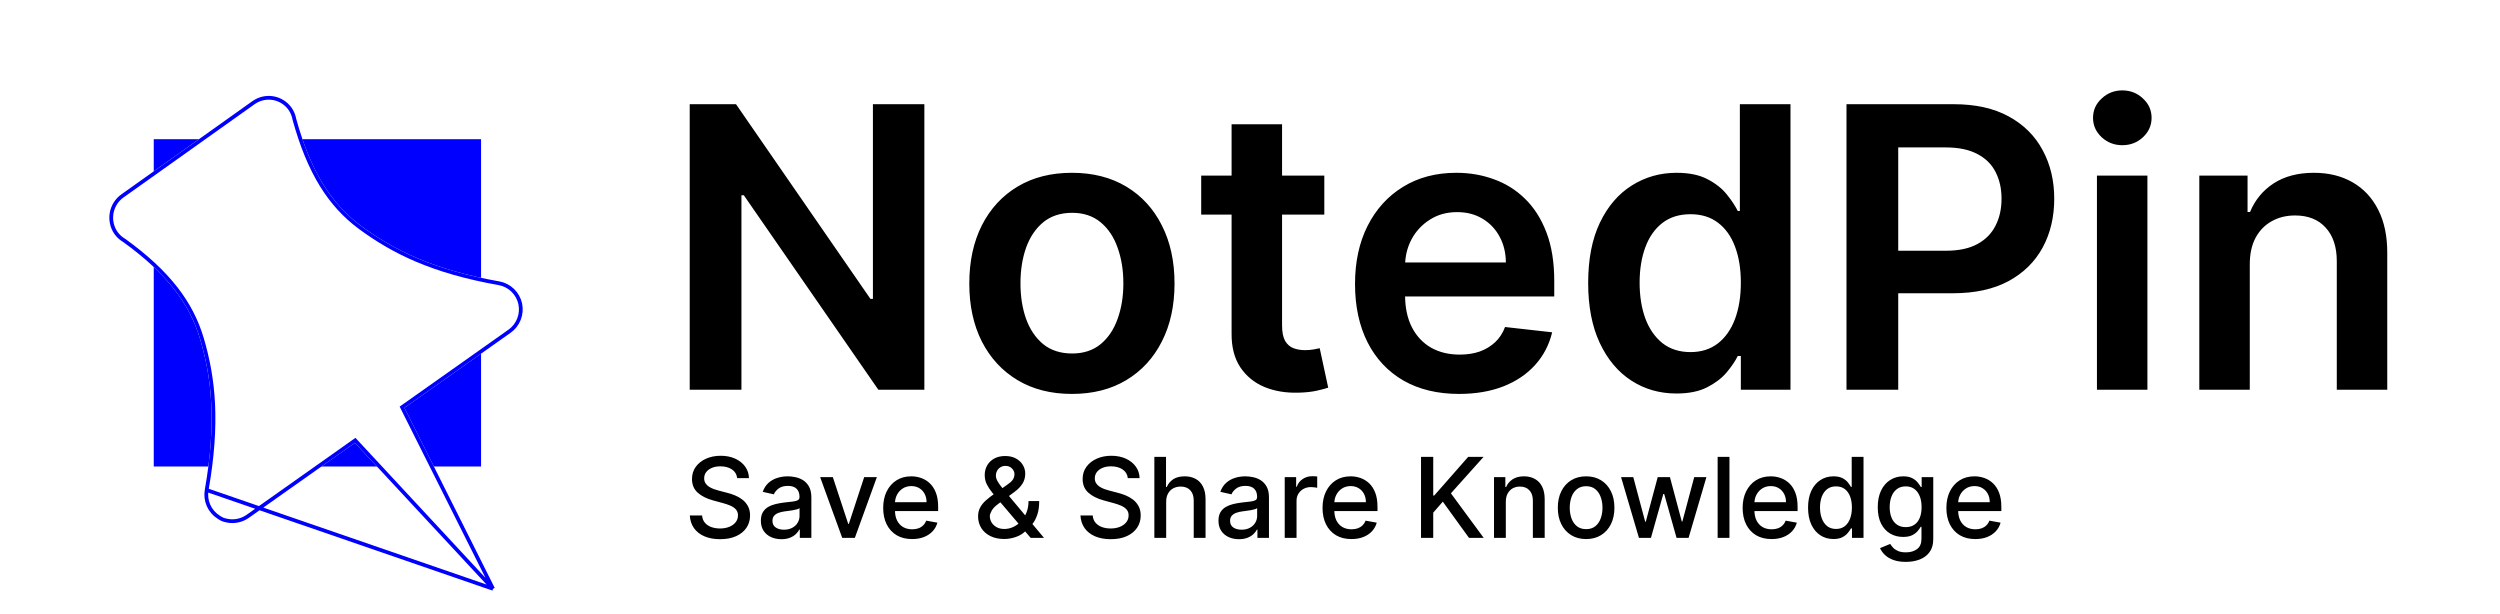
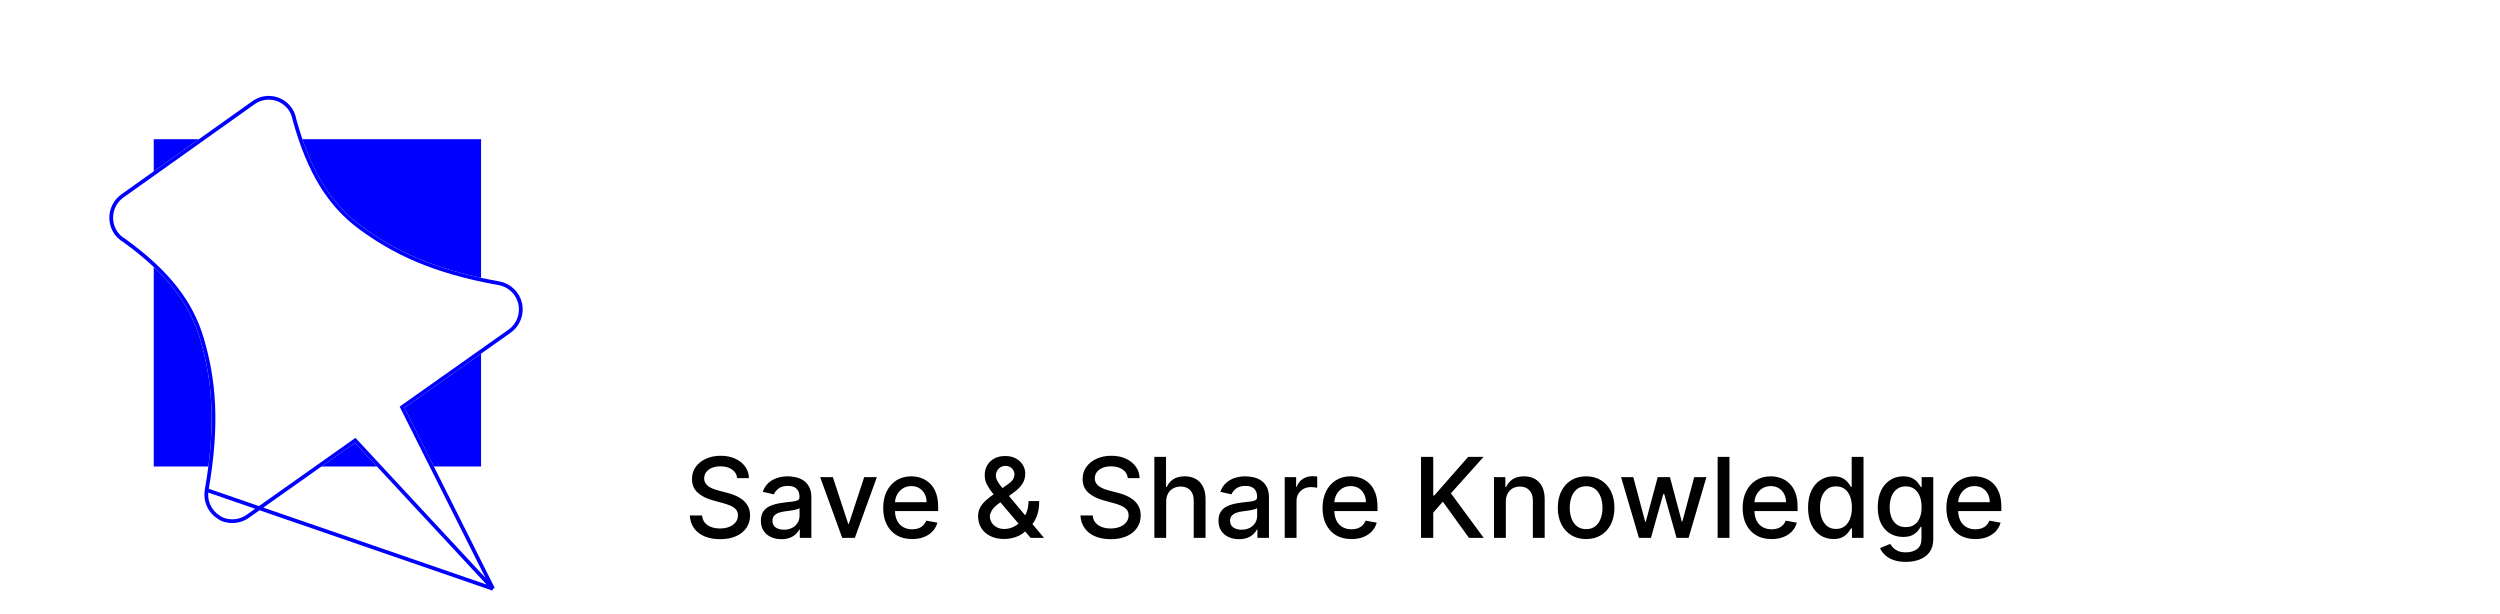
<svg xmlns="http://www.w3.org/2000/svg" width="228" height="56" viewBox="0 0 228 56" fill="none">
-   <path d="M84.302 9.503V35.545H80.106L67.836 17.806H67.619V35.545H62.902V9.503H67.124L79.381 27.254H79.61V9.503H84.302ZM97.759 35.926C95.851 35.926 94.198 35.507 92.799 34.667C91.401 33.828 90.316 32.654 89.544 31.145C88.781 29.636 88.4 27.873 88.4 25.855C88.4 23.838 88.781 22.07 89.544 20.553C90.316 19.036 91.401 17.857 92.799 17.018C94.198 16.179 95.851 15.759 97.759 15.759C99.666 15.759 101.319 16.179 102.718 17.018C104.116 17.857 105.197 19.036 105.96 20.553C106.732 22.07 107.117 23.838 107.117 25.855C107.117 27.873 106.732 29.636 105.96 31.145C105.197 32.654 104.116 33.828 102.718 34.667C101.319 35.507 99.666 35.926 97.759 35.926ZM97.784 32.239C98.818 32.239 99.683 31.955 100.378 31.387C101.073 30.81 101.59 30.039 101.929 29.072C102.277 28.106 102.451 27.029 102.451 25.843C102.451 24.647 102.277 23.567 101.929 22.6C101.59 21.625 101.073 20.85 100.378 20.273C99.683 19.697 98.818 19.409 97.784 19.409C96.724 19.409 95.843 19.697 95.139 20.273C94.444 20.85 93.923 21.625 93.575 22.6C93.236 23.567 93.067 24.647 93.067 25.843C93.067 27.029 93.236 28.106 93.575 29.072C93.923 30.039 94.444 30.81 95.139 31.387C95.843 31.955 96.724 32.239 97.784 32.239ZM120.777 16.014V19.574H109.549V16.014H120.777ZM112.321 11.334H116.924V29.67C116.924 30.289 117.017 30.764 117.204 31.094C117.399 31.416 117.653 31.637 117.967 31.755C118.281 31.874 118.628 31.933 119.01 31.933C119.298 31.933 119.561 31.912 119.798 31.87C120.044 31.828 120.23 31.789 120.357 31.755L121.133 35.354C120.887 35.439 120.535 35.532 120.078 35.634C119.628 35.735 119.077 35.795 118.425 35.812C117.272 35.846 116.233 35.672 115.309 35.29C114.385 34.9 113.652 34.298 113.109 33.485C112.575 32.671 112.313 31.654 112.321 30.433V11.334ZM133.063 35.926C131.105 35.926 129.414 35.519 127.99 34.705C126.574 33.883 125.485 32.722 124.722 31.221C123.959 29.712 123.578 27.936 123.578 25.893C123.578 23.884 123.959 22.121 124.722 20.604C125.493 19.078 126.57 17.891 127.952 17.044C129.334 16.187 130.957 15.759 132.822 15.759C134.026 15.759 135.162 15.954 136.23 16.344C137.306 16.726 138.256 17.319 139.078 18.124C139.909 18.93 140.561 19.955 141.036 21.201C141.511 22.439 141.748 23.914 141.748 25.627V27.038H125.739V23.935H137.336C137.327 23.054 137.137 22.27 136.764 21.583C136.391 20.888 135.869 20.341 135.2 19.943C134.538 19.544 133.767 19.345 132.885 19.345C131.944 19.345 131.118 19.574 130.406 20.032C129.694 20.481 129.139 21.074 128.74 21.812C128.35 22.541 128.151 23.342 128.143 24.215V26.924C128.143 28.059 128.35 29.034 128.766 29.848C129.181 30.653 129.762 31.272 130.508 31.705C131.254 32.128 132.127 32.34 133.127 32.34C133.797 32.34 134.403 32.247 134.945 32.061C135.488 31.866 135.958 31.582 136.357 31.209C136.755 30.836 137.056 30.374 137.26 29.823L141.557 30.306C141.286 31.442 140.769 32.434 140.006 33.281C139.252 34.12 138.285 34.773 137.107 35.239C135.929 35.697 134.581 35.926 133.063 35.926ZM152.89 35.888C151.356 35.888 149.983 35.494 148.77 34.705C147.558 33.917 146.6 32.773 145.897 31.272C145.193 29.772 144.841 27.949 144.841 25.805C144.841 23.634 145.197 21.803 145.909 20.311C146.63 18.811 147.601 17.679 148.821 16.916C150.042 16.145 151.403 15.759 152.903 15.759C154.047 15.759 154.988 15.954 155.726 16.344C156.463 16.726 157.048 17.188 157.481 17.73C157.913 18.264 158.248 18.769 158.485 19.243H158.676V9.503H163.292V35.545H158.765V32.468H158.485C158.248 32.942 157.904 33.447 157.455 33.981C157.006 34.506 156.412 34.956 155.675 35.328C154.937 35.702 154.009 35.888 152.89 35.888ZM154.175 32.111C155.149 32.111 155.98 31.849 156.667 31.323C157.353 30.789 157.875 30.047 158.231 29.098C158.587 28.148 158.765 27.042 158.765 25.779C158.765 24.516 158.587 23.418 158.231 22.486C157.883 21.553 157.366 20.828 156.68 20.311C156.001 19.794 155.166 19.536 154.175 19.536C153.149 19.536 152.293 19.803 151.606 20.337C150.919 20.871 150.402 21.608 150.055 22.549C149.707 23.49 149.533 24.567 149.533 25.779C149.533 27 149.707 28.089 150.055 29.047C150.411 29.996 150.932 30.747 151.619 31.298C152.314 31.84 153.166 32.111 154.175 32.111ZM168.4 35.545V9.503H178.166C180.166 9.503 181.845 9.876 183.201 10.622C184.566 11.368 185.596 12.394 186.291 13.699C186.995 14.996 187.346 16.471 187.346 18.124C187.346 19.794 186.995 21.278 186.291 22.575C185.587 23.872 184.549 24.893 183.176 25.639C181.802 26.377 180.111 26.745 178.102 26.745H171.63V22.867H177.466C178.636 22.867 179.594 22.664 180.34 22.257C181.086 21.85 181.637 21.291 181.993 20.578C182.358 19.866 182.54 19.048 182.54 18.124C182.54 17.2 182.358 16.387 181.993 15.683C181.637 14.979 181.082 14.432 180.327 14.043C179.581 13.644 178.619 13.445 177.441 13.445H173.118V35.545H168.4ZM191.241 35.545V16.014H195.844V35.545H191.241ZM193.555 13.242C192.826 13.242 192.198 13 191.673 12.517C191.147 12.025 190.884 11.436 190.884 10.749C190.884 10.054 191.147 9.465 191.673 8.982C192.198 8.49 192.826 8.244 193.555 8.244C194.292 8.244 194.92 8.49 195.437 8.982C195.962 9.465 196.225 10.054 196.225 10.749C196.225 11.436 195.962 12.025 195.437 12.517C194.92 13 194.292 13.242 193.555 13.242ZM205.18 24.101V35.545H200.577V16.014H204.977V19.332H205.205C205.655 18.239 206.371 17.37 207.354 16.726C208.346 16.081 209.571 15.759 211.029 15.759C212.377 15.759 213.551 16.047 214.551 16.624C215.56 17.2 216.34 18.035 216.891 19.129C217.451 20.222 217.726 21.549 217.718 23.109V35.545H213.115V23.821C213.115 22.515 212.775 21.494 212.097 20.756C211.428 20.019 210.499 19.65 209.313 19.65C208.507 19.65 207.791 19.828 207.164 20.184C206.545 20.532 206.057 21.036 205.701 21.697C205.354 22.359 205.18 23.16 205.18 24.101Z" fill="black" />
  <rect x="14.022" y="12.695" width="29.85" height="29.85" fill="#0000FF" />
  <g filter="url(#filter0_d_2247_897)">
    <path d="M23.022 5.472C23.581 5.075 24.273 4.917 24.945 5.033C25.617 5.15 26.216 5.531 26.608 6.094C26.814 6.396 26.954 6.74 27.018 7.102C28.344 11.914 30.224 14.827 32.894 16.822C35.892 19.039 39.466 20.842 45.549 21.915C46.048 22.007 46.51 22.244 46.876 22.598C47.242 22.952 47.498 23.406 47.61 23.905C47.72 24.407 47.679 24.93 47.494 25.409C47.308 25.888 46.986 26.301 46.569 26.596L36.886 33.441L45.657 50.943L32.369 36.635L22.69 43.478C22.411 43.674 22.097 43.813 21.765 43.887C21.43 43.963 21.095 43.973 20.762 43.916C20.262 43.83 20.115 43.731 19.829 43.546C19.4 43.271 19.062 42.874 18.858 42.406C18.653 41.937 18.59 41.417 18.678 40.911C19.761 34.773 19.307 30.766 18.263 27.215C17.322 24 15.254 21.22 11.226 18.316C10.912 18.131 10.641 17.881 10.431 17.582C10.041 17.017 9.891 16.319 10.013 15.642C10.134 14.964 10.518 14.361 11.078 13.967L23.022 5.472Z" fill="white" />
    <path d="M44.966 49.946L36.733 33.518L36.667 33.386L36.787 33.301L46.47 26.456L46.47 26.456C46.86 26.181 47.16 25.795 47.334 25.347C47.507 24.9 47.545 24.411 47.443 23.943C47.337 23.476 47.099 23.052 46.757 22.721C46.415 22.391 45.984 22.17 45.519 22.084C39.411 21.007 35.812 19.193 32.792 16.96L32.791 16.96C30.082 14.935 28.186 11.984 26.853 7.148L26.851 7.14L26.849 7.132C26.789 6.794 26.659 6.473 26.467 6.191C26.1 5.667 25.543 5.311 24.916 5.202C24.289 5.094 23.643 5.241 23.122 5.612C23.122 5.612 23.122 5.612 23.122 5.612L11.178 14.107L11.177 14.107C10.653 14.476 10.295 15.038 10.182 15.672C10.068 16.305 10.208 16.957 10.571 17.484C10.768 17.762 11.021 17.995 11.313 18.168L11.32 18.172L11.327 18.176C15.375 21.096 17.473 23.905 18.428 27.166C19.48 30.745 19.934 34.778 18.847 40.941M44.966 49.946L18.848 40.941C18.848 40.941 18.848 40.941 18.847 40.941M44.966 49.946L32.495 36.518L32.393 36.408L32.27 36.495L22.591 43.338C22.331 43.521 22.038 43.651 21.728 43.72L21.728 43.72C21.413 43.791 21.102 43.8 20.791 43.747C20.549 43.705 20.402 43.662 20.284 43.611C20.167 43.56 20.073 43.499 19.933 43.409L19.922 43.401L19.922 43.401C19.522 43.145 19.206 42.775 19.015 42.337C18.824 41.899 18.765 41.413 18.847 40.941M44.966 49.946L18.847 40.941" stroke="#0000FF" stroke-width="0.343" />
  </g>
  <path d="M67.231 43.607C67.192 43.265 67.034 43.001 66.755 42.813C66.476 42.624 66.125 42.529 65.702 42.529C65.399 42.529 65.137 42.577 64.916 42.673C64.695 42.767 64.523 42.896 64.4 43.062C64.28 43.226 64.22 43.412 64.22 43.621C64.22 43.797 64.261 43.948 64.343 44.075C64.427 44.203 64.536 44.31 64.671 44.396C64.808 44.48 64.954 44.551 65.111 44.609C65.267 44.664 65.417 44.71 65.561 44.746L66.282 44.934C66.518 44.991 66.76 45.069 67.007 45.168C67.255 45.267 67.484 45.396 67.696 45.557C67.907 45.718 68.078 45.918 68.208 46.156C68.34 46.394 68.406 46.679 68.406 47.01C68.406 47.429 68.298 47.8 68.082 48.124C67.868 48.449 67.556 48.705 67.148 48.892C66.742 49.08 66.25 49.174 65.673 49.174C65.12 49.174 64.642 49.086 64.238 48.91C63.834 48.735 63.518 48.486 63.29 48.164C63.062 47.84 62.935 47.455 62.911 47.01H64.029C64.051 47.277 64.137 47.499 64.289 47.677C64.442 47.853 64.638 47.984 64.876 48.07C65.117 48.155 65.38 48.197 65.666 48.197C65.981 48.197 66.261 48.147 66.506 48.049C66.754 47.948 66.948 47.808 67.09 47.63C67.232 47.45 67.303 47.24 67.303 47C67.303 46.781 67.24 46.602 67.115 46.462C66.993 46.323 66.826 46.208 66.614 46.116C66.405 46.025 66.168 45.944 65.904 45.875L65.031 45.637C64.44 45.476 63.971 45.239 63.625 44.926C63.282 44.614 63.11 44.2 63.11 43.686C63.11 43.261 63.225 42.889 63.456 42.572C63.687 42.255 63.999 42.008 64.393 41.833C64.787 41.655 65.232 41.566 65.727 41.566C66.227 41.566 66.668 41.654 67.05 41.829C67.435 42.005 67.738 42.246 67.959 42.554C68.18 42.859 68.296 43.21 68.305 43.607H67.231ZM71.263 49.174C70.912 49.174 70.594 49.109 70.311 48.979C70.027 48.847 69.802 48.656 69.637 48.406C69.473 48.156 69.391 47.849 69.391 47.486C69.391 47.174 69.452 46.917 69.572 46.715C69.692 46.513 69.854 46.353 70.058 46.235C70.263 46.117 70.491 46.029 70.744 45.968C70.996 45.908 71.253 45.863 71.515 45.831C71.847 45.793 72.116 45.762 72.323 45.738C72.529 45.711 72.68 45.669 72.773 45.611C72.867 45.554 72.914 45.46 72.914 45.33V45.305C72.914 44.99 72.825 44.746 72.647 44.573C72.472 44.4 72.21 44.313 71.861 44.313C71.498 44.313 71.212 44.394 71.003 44.555C70.796 44.714 70.653 44.89 70.574 45.085L69.561 44.854C69.681 44.518 69.857 44.246 70.087 44.039C70.32 43.83 70.588 43.679 70.891 43.585C71.194 43.489 71.513 43.441 71.847 43.441C72.068 43.441 72.302 43.467 72.55 43.52C72.8 43.571 73.033 43.664 73.249 43.801C73.468 43.938 73.647 44.134 73.787 44.389C73.926 44.642 73.996 44.97 73.996 45.373V49.051H72.943V48.294H72.9C72.83 48.433 72.725 48.57 72.586 48.705C72.447 48.84 72.267 48.951 72.049 49.04C71.83 49.129 71.568 49.174 71.263 49.174ZM71.497 48.308C71.795 48.308 72.05 48.249 72.261 48.132C72.475 48.014 72.638 47.86 72.748 47.67C72.861 47.478 72.918 47.272 72.918 47.054V46.34C72.879 46.378 72.805 46.414 72.694 46.448C72.586 46.479 72.462 46.507 72.323 46.531C72.183 46.553 72.048 46.573 71.915 46.592C71.783 46.609 71.673 46.623 71.584 46.635C71.374 46.662 71.183 46.706 71.01 46.769C70.84 46.831 70.703 46.921 70.599 47.039C70.498 47.155 70.448 47.308 70.448 47.501C70.448 47.768 70.546 47.969 70.744 48.106C70.941 48.241 71.192 48.308 71.497 48.308ZM79.971 43.513L77.963 49.051H76.809L74.797 43.513H75.954L77.357 47.775H77.415L78.814 43.513H79.971ZM83.183 49.163C82.637 49.163 82.167 49.046 81.773 48.813C81.381 48.578 81.078 48.247 80.865 47.822C80.653 47.394 80.547 46.893 80.547 46.318C80.547 45.751 80.653 45.251 80.865 44.818C81.078 44.386 81.376 44.048 81.759 43.805C82.143 43.562 82.593 43.441 83.107 43.441C83.42 43.441 83.722 43.492 84.016 43.596C84.309 43.699 84.572 43.861 84.805 44.083C85.039 44.304 85.222 44.591 85.357 44.944C85.492 45.295 85.559 45.722 85.559 46.224V46.607H81.156V45.799H84.502C84.502 45.515 84.445 45.264 84.329 45.045C84.214 44.824 84.052 44.65 83.843 44.523C83.636 44.395 83.393 44.331 83.114 44.331C82.811 44.331 82.547 44.406 82.321 44.555C82.098 44.702 81.924 44.894 81.802 45.132C81.682 45.367 81.622 45.623 81.622 45.9V46.531C81.622 46.901 81.686 47.216 81.816 47.475C81.949 47.735 82.132 47.933 82.368 48.07C82.604 48.205 82.879 48.272 83.194 48.272C83.398 48.272 83.584 48.243 83.753 48.186C83.921 48.126 84.066 48.037 84.189 47.919C84.311 47.801 84.405 47.656 84.47 47.483L85.49 47.667C85.409 47.967 85.262 48.23 85.051 48.456C84.841 48.68 84.578 48.854 84.261 48.979C83.946 49.102 83.587 49.163 83.183 49.163ZM91.591 49.156C91.096 49.156 90.669 49.066 90.311 48.885C89.955 48.705 89.681 48.46 89.489 48.15C89.297 47.837 89.201 47.484 89.201 47.09C89.201 46.789 89.263 46.522 89.388 46.289C89.513 46.054 89.687 45.836 89.911 45.637C90.135 45.437 90.393 45.236 90.686 45.035L91.876 44.194C92.078 44.062 92.235 43.923 92.348 43.776C92.461 43.627 92.518 43.443 92.518 43.224C92.518 43.051 92.443 42.886 92.294 42.727C92.145 42.568 91.946 42.489 91.696 42.489C91.523 42.489 91.37 42.531 91.238 42.615C91.108 42.699 91.006 42.807 90.931 42.94C90.859 43.069 90.823 43.206 90.823 43.351C90.823 43.519 90.869 43.688 90.96 43.859C91.054 44.03 91.174 44.206 91.321 44.389C91.467 44.569 91.621 44.757 91.782 44.952L95.211 49.051H93.993L91.155 45.716C90.917 45.435 90.696 45.17 90.491 44.923C90.287 44.673 90.121 44.42 89.994 44.166C89.869 43.908 89.806 43.631 89.806 43.333C89.806 42.994 89.883 42.693 90.037 42.431C90.193 42.167 90.411 41.96 90.69 41.811C90.969 41.662 91.296 41.588 91.67 41.588C92.05 41.588 92.376 41.662 92.648 41.811C92.922 41.958 93.132 42.154 93.278 42.399C93.428 42.642 93.502 42.907 93.502 43.196C93.502 43.547 93.414 43.857 93.239 44.126C93.066 44.393 92.827 44.638 92.521 44.861L91.04 45.954C90.751 46.166 90.55 46.375 90.437 46.581C90.327 46.786 90.272 46.946 90.272 47.061C90.272 47.272 90.326 47.468 90.434 47.649C90.544 47.829 90.698 47.973 90.895 48.081C91.095 48.189 91.328 48.243 91.595 48.243C91.869 48.243 92.136 48.185 92.395 48.067C92.657 47.947 92.894 47.775 93.106 47.551C93.319 47.328 93.489 47.06 93.614 46.747C93.739 46.435 93.801 46.085 93.801 45.698H94.775C94.775 46.174 94.721 46.577 94.613 46.906C94.504 47.233 94.373 47.499 94.22 47.706C94.068 47.911 93.925 48.07 93.79 48.186C93.747 48.224 93.706 48.263 93.668 48.301C93.629 48.34 93.589 48.378 93.545 48.417C93.295 48.669 92.993 48.855 92.637 48.975C92.283 49.096 91.935 49.156 91.591 49.156ZM102.857 43.607C102.818 43.265 102.66 43.001 102.381 42.813C102.102 42.624 101.751 42.529 101.328 42.529C101.025 42.529 100.763 42.577 100.542 42.673C100.321 42.767 100.149 42.896 100.026 43.062C99.906 43.226 99.846 43.412 99.846 43.621C99.846 43.797 99.887 43.948 99.969 44.075C100.053 44.203 100.162 44.31 100.297 44.396C100.434 44.48 100.58 44.551 100.737 44.609C100.893 44.664 101.043 44.71 101.187 44.746L101.909 44.934C102.144 44.991 102.386 45.069 102.633 45.168C102.881 45.267 103.11 45.396 103.322 45.557C103.533 45.718 103.704 45.918 103.834 46.156C103.966 46.394 104.032 46.679 104.032 47.01C104.032 47.429 103.924 47.8 103.708 48.124C103.494 48.449 103.183 48.705 102.774 48.892C102.368 49.08 101.876 49.174 101.299 49.174C100.746 49.174 100.268 49.086 99.864 48.91C99.46 48.735 99.144 48.486 98.916 48.164C98.688 47.84 98.561 47.455 98.537 47.01H99.655C99.677 47.277 99.763 47.499 99.915 47.677C100.068 47.853 100.264 47.984 100.502 48.07C100.743 48.155 101.006 48.197 101.292 48.197C101.607 48.197 101.887 48.147 102.132 48.049C102.38 47.948 102.574 47.808 102.716 47.63C102.858 47.45 102.929 47.24 102.929 47C102.929 46.781 102.866 46.602 102.741 46.462C102.619 46.323 102.452 46.208 102.24 46.116C102.031 46.025 101.794 45.944 101.53 45.875L100.657 45.637C100.066 45.476 99.597 45.239 99.251 44.926C98.907 44.614 98.736 44.2 98.736 43.686C98.736 43.261 98.851 42.889 99.082 42.572C99.312 42.255 99.625 42.008 100.019 41.833C100.413 41.655 100.858 41.566 101.353 41.566C101.853 41.566 102.294 41.654 102.677 41.829C103.061 42.005 103.364 42.246 103.585 42.554C103.806 42.859 103.922 43.21 103.931 43.607H102.857ZM106.355 45.763V49.051H105.277V41.667H106.341V44.414H106.409C106.539 44.116 106.737 43.88 107.004 43.704C107.271 43.529 107.62 43.441 108.05 43.441C108.43 43.441 108.761 43.519 109.045 43.675C109.331 43.831 109.552 44.065 109.708 44.375C109.867 44.682 109.946 45.067 109.946 45.529V49.051H108.868V45.658C108.868 45.252 108.764 44.937 108.555 44.714C108.345 44.488 108.055 44.375 107.682 44.375C107.427 44.375 107.199 44.429 106.997 44.537C106.797 44.645 106.64 44.804 106.525 45.013C106.412 45.22 106.355 45.47 106.355 45.763ZM112.997 49.174C112.646 49.174 112.328 49.109 112.045 48.979C111.761 48.847 111.536 48.656 111.371 48.406C111.207 48.156 111.125 47.849 111.125 47.486C111.125 47.174 111.185 46.917 111.306 46.715C111.426 46.513 111.588 46.353 111.792 46.235C111.997 46.117 112.225 46.029 112.477 45.968C112.73 45.908 112.987 45.863 113.249 45.831C113.581 45.793 113.85 45.762 114.057 45.738C114.263 45.711 114.414 45.669 114.507 45.611C114.601 45.554 114.648 45.46 114.648 45.33V45.305C114.648 44.99 114.559 44.746 114.381 44.573C114.206 44.4 113.944 44.313 113.595 44.313C113.232 44.313 112.946 44.394 112.737 44.555C112.53 44.714 112.387 44.89 112.308 45.085L111.295 44.854C111.415 44.518 111.59 44.246 111.821 44.039C112.054 43.83 112.322 43.679 112.625 43.585C112.928 43.489 113.247 43.441 113.581 43.441C113.802 43.441 114.036 43.467 114.284 43.52C114.534 43.571 114.767 43.664 114.983 43.801C115.202 43.938 115.381 44.134 115.521 44.389C115.66 44.642 115.73 44.97 115.73 45.373V49.051H114.677V48.294H114.634C114.564 48.433 114.459 48.57 114.32 48.705C114.181 48.84 114.001 48.951 113.783 49.04C113.564 49.129 113.302 49.174 112.997 49.174ZM113.231 48.308C113.529 48.308 113.784 48.249 113.995 48.132C114.209 48.014 114.372 47.86 114.482 47.67C114.595 47.478 114.652 47.272 114.652 47.054V46.34C114.613 46.378 114.539 46.414 114.428 46.448C114.32 46.479 114.196 46.507 114.057 46.531C113.917 46.553 113.781 46.573 113.649 46.592C113.517 46.609 113.407 46.623 113.318 46.635C113.108 46.662 112.917 46.706 112.744 46.769C112.574 46.831 112.437 46.921 112.333 47.039C112.232 47.155 112.182 47.308 112.182 47.501C112.182 47.768 112.28 47.969 112.477 48.106C112.675 48.241 112.926 48.308 113.231 48.308ZM117.166 49.051V43.513H118.208V44.393H118.265C118.366 44.095 118.544 43.86 118.799 43.69C119.056 43.517 119.347 43.43 119.672 43.43C119.739 43.43 119.818 43.432 119.909 43.437C120.003 43.442 120.077 43.448 120.129 43.455V44.486C120.086 44.474 120.009 44.461 119.899 44.447C119.788 44.43 119.678 44.422 119.567 44.422C119.312 44.422 119.085 44.476 118.886 44.584C118.688 44.69 118.532 44.837 118.417 45.027C118.301 45.215 118.244 45.429 118.244 45.669V49.051H117.166ZM123.251 49.163C122.705 49.163 122.235 49.046 121.841 48.813C121.449 48.578 121.147 48.247 120.933 47.822C120.721 47.394 120.615 46.893 120.615 46.318C120.615 45.751 120.721 45.251 120.933 44.818C121.147 44.386 121.445 44.048 121.827 43.805C122.211 43.562 122.661 43.441 123.175 43.441C123.488 43.441 123.791 43.492 124.084 43.596C124.377 43.699 124.64 43.861 124.874 44.083C125.107 44.304 125.291 44.591 125.425 44.944C125.56 45.295 125.627 45.722 125.627 46.224V46.607H121.225V45.799H124.571C124.571 45.515 124.513 45.264 124.398 45.045C124.282 44.824 124.12 44.65 123.911 44.523C123.704 44.395 123.461 44.331 123.182 44.331C122.88 44.331 122.615 44.406 122.389 44.555C122.166 44.702 121.993 44.894 121.87 45.132C121.75 45.367 121.69 45.623 121.69 45.9V46.531C121.69 46.901 121.755 47.216 121.884 47.475C122.017 47.735 122.201 47.933 122.436 48.07C122.672 48.205 122.947 48.272 123.262 48.272C123.466 48.272 123.652 48.243 123.821 48.186C123.989 48.126 124.134 48.037 124.257 47.919C124.38 47.801 124.473 47.656 124.538 47.483L125.559 47.667C125.477 47.967 125.33 48.23 125.119 48.456C124.91 48.68 124.646 48.854 124.329 48.979C124.014 49.102 123.655 49.163 123.251 49.163ZM129.597 49.051V41.667H130.711V45.193H130.801L133.898 41.667H135.301L132.323 44.991L135.312 49.051H133.97L131.584 45.752L130.711 46.754V49.051H129.597ZM137.331 45.763V49.051H136.253V43.513H137.288V44.414H137.356C137.483 44.121 137.683 43.886 137.955 43.708C138.229 43.53 138.574 43.441 138.989 43.441C139.367 43.441 139.697 43.52 139.981 43.679C140.265 43.835 140.485 44.068 140.641 44.378C140.797 44.688 140.875 45.072 140.875 45.529V49.051H139.797V45.658C139.797 45.257 139.693 44.943 139.483 44.717C139.274 44.489 138.987 44.375 138.622 44.375C138.372 44.375 138.149 44.429 137.955 44.537C137.762 44.645 137.61 44.804 137.497 45.013C137.386 45.22 137.331 45.47 137.331 45.763ZM144.654 49.163C144.135 49.163 143.682 49.044 143.295 48.806C142.908 48.568 142.607 48.235 142.393 47.807C142.179 47.379 142.072 46.879 142.072 46.307C142.072 45.733 142.179 45.23 142.393 44.8C142.607 44.37 142.908 44.036 143.295 43.798C143.682 43.56 144.135 43.441 144.654 43.441C145.173 43.441 145.626 43.56 146.013 43.798C146.4 44.036 146.701 44.37 146.915 44.8C147.128 45.23 147.235 45.733 147.235 46.307C147.235 46.879 147.128 47.379 146.915 47.807C146.701 48.235 146.4 48.568 146.013 48.806C145.626 49.044 145.173 49.163 144.654 49.163ZM144.657 48.258C144.994 48.258 145.273 48.169 145.494 47.991C145.715 47.813 145.879 47.577 145.984 47.281C146.092 46.985 146.147 46.659 146.147 46.304C146.147 45.95 146.092 45.626 145.984 45.33C145.879 45.032 145.715 44.793 145.494 44.613C145.273 44.432 144.994 44.342 144.657 44.342C144.318 44.342 144.037 44.432 143.814 44.613C143.593 44.793 143.428 45.032 143.32 45.33C143.214 45.626 143.161 45.95 143.161 46.304C143.161 46.659 143.214 46.985 143.32 47.281C143.428 47.577 143.593 47.813 143.814 47.991C144.037 48.169 144.318 48.258 144.657 48.258ZM149.471 49.051L147.841 43.513H148.955L150.041 47.58H150.095L151.184 43.513H152.298L153.379 47.562H153.433L154.512 43.513H155.626L154 49.051H152.9L151.775 45.053H151.692L150.567 49.051H149.471ZM157.727 41.667V49.051H156.649V41.667H157.727ZM161.564 49.163C161.018 49.163 160.549 49.046 160.154 48.813C159.762 48.578 159.46 48.247 159.246 47.822C159.034 47.394 158.928 46.893 158.928 46.318C158.928 45.751 159.034 45.251 159.246 44.818C159.46 44.386 159.758 44.048 160.14 43.805C160.524 43.562 160.974 43.441 161.488 43.441C161.801 43.441 162.104 43.492 162.397 43.596C162.69 43.699 162.953 43.861 163.187 44.083C163.42 44.304 163.604 44.591 163.738 44.944C163.873 45.295 163.94 45.722 163.94 46.224V46.607H159.538V45.799H162.884C162.884 45.515 162.826 45.264 162.711 45.045C162.595 44.824 162.433 44.65 162.224 44.523C162.017 44.395 161.774 44.331 161.496 44.331C161.193 44.331 160.928 44.406 160.702 44.555C160.479 44.702 160.306 44.894 160.183 45.132C160.063 45.367 160.003 45.623 160.003 45.9V46.531C160.003 46.901 160.068 47.216 160.198 47.475C160.33 47.735 160.514 47.933 160.749 48.07C160.985 48.205 161.26 48.272 161.575 48.272C161.779 48.272 161.966 48.243 162.134 48.186C162.302 48.126 162.447 48.037 162.57 47.919C162.693 47.801 162.786 47.656 162.851 47.483L163.872 47.667C163.79 47.967 163.643 48.23 163.432 48.456C163.223 48.68 162.959 48.854 162.642 48.979C162.327 49.102 161.968 49.163 161.564 49.163ZM167.21 49.159C166.762 49.159 166.363 49.045 166.012 48.817C165.664 48.586 165.39 48.258 165.19 47.833C164.993 47.405 164.895 46.891 164.895 46.293C164.895 45.694 164.995 45.182 165.194 44.757C165.396 44.331 165.672 44.006 166.023 43.78C166.374 43.554 166.772 43.441 167.217 43.441C167.56 43.441 167.837 43.498 168.046 43.614C168.258 43.727 168.421 43.859 168.536 44.011C168.654 44.162 168.746 44.295 168.81 44.411H168.875V41.667H169.953V49.051H168.901V48.189H168.81C168.746 48.307 168.652 48.442 168.529 48.593C168.409 48.745 168.243 48.877 168.032 48.99C167.82 49.103 167.546 49.159 167.21 49.159ZM167.448 48.24C167.758 48.24 168.02 48.158 168.234 47.995C168.45 47.829 168.613 47.599 168.724 47.306C168.837 47.013 168.893 46.672 168.893 46.282C168.893 45.898 168.838 45.561 168.727 45.273C168.617 44.984 168.455 44.759 168.241 44.598C168.027 44.437 167.762 44.357 167.448 44.357C167.123 44.357 166.853 44.441 166.636 44.609C166.42 44.777 166.256 45.007 166.146 45.298C166.038 45.589 165.984 45.917 165.984 46.282C165.984 46.652 166.039 46.985 166.149 47.281C166.26 47.577 166.424 47.811 166.64 47.984C166.859 48.155 167.128 48.24 167.448 48.24ZM173.814 51.243C173.374 51.243 172.996 51.186 172.678 51.07C172.363 50.955 172.106 50.802 171.907 50.612C171.707 50.422 171.558 50.215 171.46 49.989L172.386 49.606C172.451 49.712 172.538 49.824 172.646 49.942C172.756 50.062 172.905 50.164 173.093 50.248C173.283 50.332 173.527 50.374 173.825 50.374C174.234 50.374 174.571 50.275 174.838 50.075C175.105 49.878 175.238 49.563 175.238 49.13V48.042H175.17C175.105 48.159 175.011 48.29 174.889 48.435C174.768 48.579 174.603 48.704 174.391 48.81C174.179 48.915 173.904 48.968 173.565 48.968C173.128 48.968 172.734 48.866 172.383 48.662C172.034 48.455 171.758 48.151 171.553 47.749C171.351 47.346 171.251 46.849 171.251 46.26C171.251 45.672 171.35 45.167 171.55 44.746C171.752 44.325 172.028 44.003 172.379 43.78C172.73 43.554 173.128 43.441 173.573 43.441C173.916 43.441 174.194 43.498 174.405 43.614C174.617 43.727 174.782 43.859 174.899 44.011C175.02 44.162 175.112 44.295 175.177 44.411H175.256V43.513H176.313V49.174C176.313 49.65 176.202 50.04 175.981 50.346C175.76 50.651 175.461 50.877 175.083 51.023C174.708 51.17 174.285 51.243 173.814 51.243ZM173.803 48.074C174.113 48.074 174.375 48.002 174.589 47.858C174.806 47.711 174.969 47.502 175.08 47.23C175.193 46.956 175.249 46.628 175.249 46.246C175.249 45.873 175.194 45.545 175.083 45.262C174.973 44.978 174.81 44.757 174.597 44.598C174.383 44.437 174.118 44.357 173.803 44.357C173.479 44.357 173.208 44.441 172.992 44.609C172.776 44.775 172.612 45.001 172.502 45.287C172.393 45.573 172.339 45.893 172.339 46.246C172.339 46.609 172.395 46.927 172.505 47.202C172.616 47.475 172.779 47.689 172.996 47.843C173.214 47.997 173.484 48.074 173.803 48.074ZM180.146 49.163C179.6 49.163 179.13 49.046 178.736 48.813C178.344 48.578 178.041 48.247 177.827 47.822C177.616 47.394 177.51 46.893 177.51 46.318C177.51 45.751 177.616 45.251 177.827 44.818C178.041 44.386 178.339 44.048 178.721 43.805C179.106 43.562 179.555 43.441 180.07 43.441C180.382 43.441 180.685 43.492 180.978 43.596C181.272 43.699 181.535 43.861 181.768 44.083C182.001 44.304 182.185 44.591 182.32 44.944C182.454 45.295 182.522 45.722 182.522 46.224V46.607H178.119V45.799H181.465C181.465 45.515 181.407 45.264 181.292 45.045C181.177 44.824 181.014 44.65 180.805 44.523C180.599 44.395 180.356 44.331 180.077 44.331C179.774 44.331 179.51 44.406 179.284 44.555C179.06 44.702 178.887 44.894 178.765 45.132C178.644 45.367 178.584 45.623 178.584 45.9V46.531C178.584 46.901 178.649 47.216 178.779 47.475C178.911 47.735 179.095 47.933 179.331 48.07C179.566 48.205 179.841 48.272 180.156 48.272C180.361 48.272 180.547 48.243 180.715 48.186C180.883 48.126 181.029 48.037 181.151 47.919C181.274 47.801 181.368 47.656 181.433 47.483L182.453 47.667C182.371 47.967 182.225 48.23 182.013 48.456C181.804 48.68 181.541 48.854 181.224 48.979C180.909 49.102 180.549 49.163 180.146 49.163Z" fill="black" />
  <defs>
    <filter id="filter0_d_2247_897" x="9.034" y="4.996" width="39.575" height="50.636" filterUnits="userSpaceOnUse" color-interpolation-filters="sRGB">
      <feFlood flood-opacity="0" result="BackgroundImageFix" />
      <feColorMatrix in="SourceAlpha" type="matrix" values="0 0 0 0 0 0 0 0 0 0 0 0 0 0 0 0 0 0 127 0" result="hardAlpha" />
      <feOffset dy="3.751" />
      <feGaussianBlur stdDeviation="0.469" />
      <feComposite in2="hardAlpha" operator="out" />
      <feColorMatrix type="matrix" values="0 0 0 0 0 0 0 0 0 0 0 0 0 0 0 0 0 0 0.3 0" />
      <feBlend mode="normal" in2="BackgroundImageFix" result="effect1_dropShadow_2247_897" />
      <feBlend mode="normal" in="SourceGraphic" in2="effect1_dropShadow_2247_897" result="shape" />
    </filter>
  </defs>
</svg>